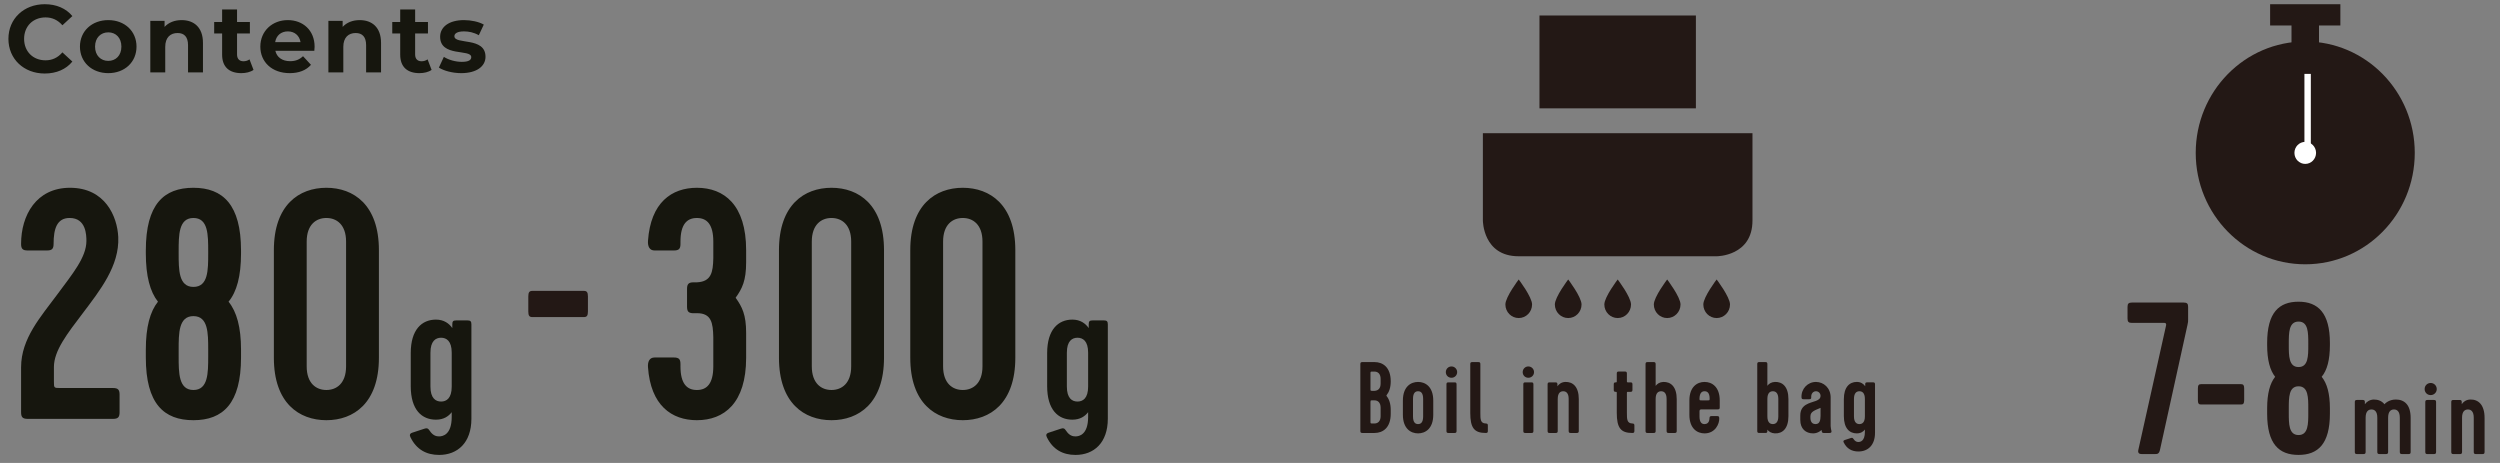
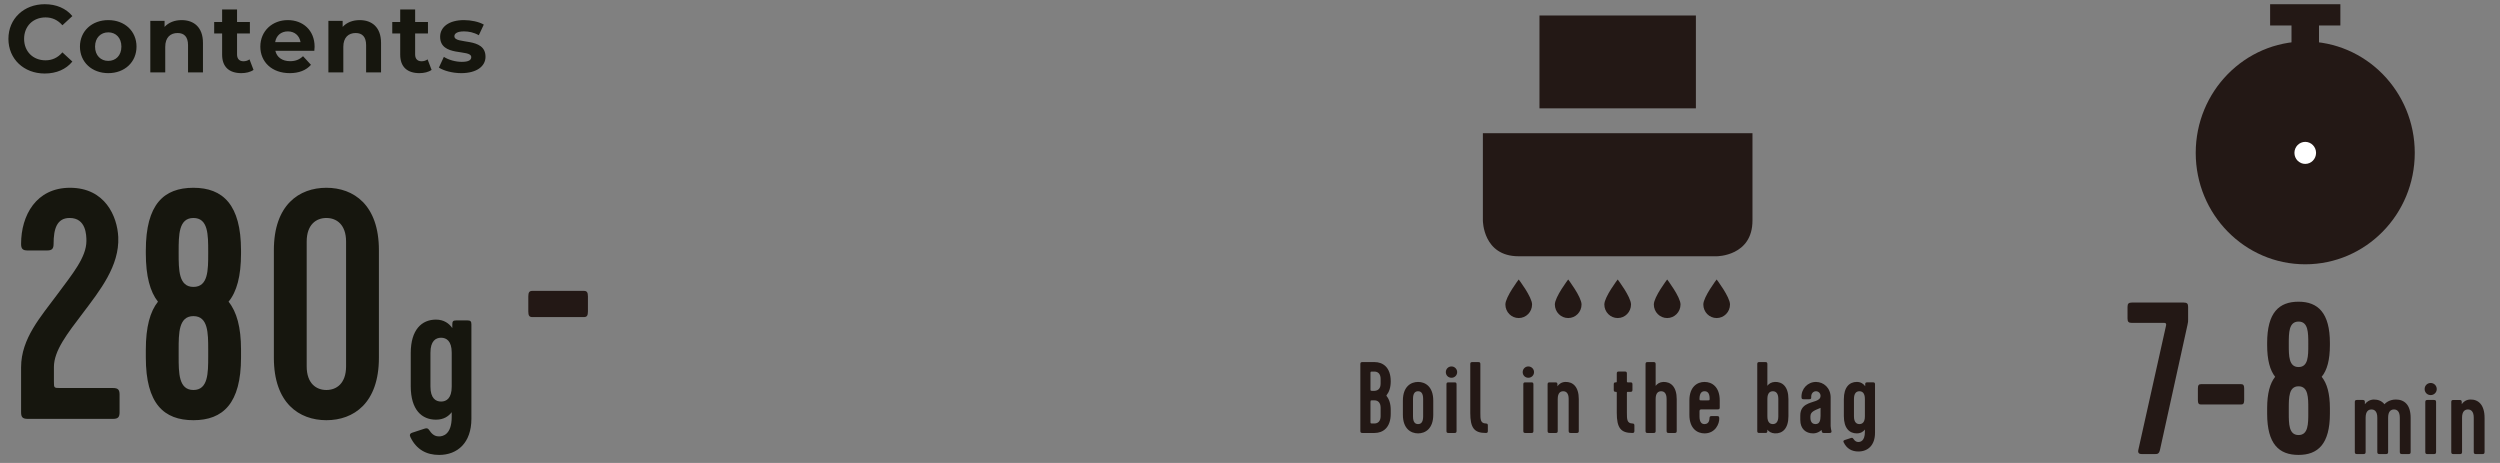
<svg xmlns="http://www.w3.org/2000/svg" version="1.1" id="レイヤー_1" x="0px" y="0px" width="297px" height="55px" viewBox="0 0 297 55" enable-background="new 0 0 297 55" xml:space="preserve">
  <rect x="0" y="0" width="297" height="55" fill="#808080" stroke="none" />
  <g>
-     <path fill="#231815" d="M176.166,15.827v10.373c0,0,0,4.244,4.244,4.244h23.54c0,0,4.244,0,4.244-4.244V15.827H176.166z" />
+     <path fill="#231815" d="M176.166,15.827v10.373c0,0,0,4.244,4.244,4.244h23.54c0,0,4.244,0,4.244-4.244V15.827H176.166" />
    <path fill="#231815" d="M180.423,37.784c0.875,0,1.587-0.721,1.587-1.612s-1.587-2.97-1.587-2.97s-1.583,2.078-1.583,2.97   S179.548,37.784,180.423,37.784" />
    <path fill="#231815" d="M186.303,37.784c0.875,0,1.585-0.721,1.585-1.612s-1.585-2.97-1.585-2.97s-1.586,2.078-1.586,2.97   S185.428,37.784,186.303,37.784" />
    <path fill="#231815" d="M192.182,37.784c0.875,0,1.583-0.721,1.583-1.612s-1.583-2.97-1.583-2.97s-1.587,2.078-1.587,2.97   S191.307,37.784,192.182,37.784" />
    <path fill="#231815" d="M198.06,37.784c0.875,0,1.586-0.721,1.586-1.612s-1.586-2.97-1.586-2.97s-1.585,2.078-1.585,2.97   S197.185,37.784,198.06,37.784" />
    <path fill="#231815" d="M203.938,37.784c0.875,0,1.587-0.721,1.587-1.612s-1.587-2.97-1.587-2.97s-1.583,2.078-1.583,2.97   S203.062,37.784,203.938,37.784" />
  </g>
  <rect x="182.889" y="1.841" fill="#231815" width="18.584" height="11.03" />
  <g>
    <path fill="#231815" d="M165.219,45.301c0-1.66-0.926-2.286-1.925-2.286h-1.445c-0.178,0-0.24,0.061-0.24,0.241v7.941   c0,0.181,0.062,0.24,0.24,0.24h1.445c0.999,0,1.925-0.624,1.925-2.286v-0.433c0-0.748-0.182-1.277-0.479-1.65   c-0.051-0.058-0.051-0.083,0-0.143C165.023,46.567,165.219,46.05,165.219,45.301 M162.811,47.805c0-0.18,0-0.23,0.12-0.243h0.363   c0.373,0,0.723,0.243,0.723,0.869v1.009c0,0.626-0.35,0.869-0.723,0.869h-0.24c-0.243,0-0.243,0-0.243-0.243V47.805z    M162.811,46.18v-1.793c0-0.242,0-0.242,0.243-0.242h0.24c0.373,0,0.723,0.242,0.723,0.868v0.554c0,0.602-0.314,0.843-0.723,0.866   h-0.24C162.811,46.433,162.811,46.433,162.811,46.18 M170.271,47.587c0-1.66-0.948-2.213-1.803-2.213   c-0.858,0-1.805,0.553-1.805,2.213v1.685c0,1.66,0.946,2.214,1.805,2.214c0.854,0,1.803-0.554,1.803-2.214V47.587z M169.069,47.395   v2.07c0,0.723-0.277,0.916-0.601,0.916c-0.327,0-0.604-0.193-0.604-0.916v-2.07c0-0.722,0.277-0.914,0.604-0.914   C168.792,46.48,169.069,46.673,169.069,47.395 M172.077,51.438h0.723c0.179,0,0.239-0.06,0.239-0.24v-5.535   c0-0.181-0.061-0.238-0.239-0.238h-0.723c-0.181,0-0.238,0.058-0.238,0.238v5.535C171.839,51.378,171.896,51.438,172.077,51.438    M171.764,44.207c0,0.384,0.29,0.672,0.674,0.672c0.371,0,0.673-0.288,0.673-0.672c0-0.371-0.302-0.674-0.673-0.674   C172.054,43.533,171.764,43.836,171.764,44.207 M174.666,49.031c0,1.817,0.478,2.406,1.848,2.406c0.184,0,0.243-0.06,0.243-0.24   v-0.648c0-0.181-0.06-0.23-0.243-0.24c-0.647-0.013-0.647-0.519-0.647-1.252v-5.799c0-0.181-0.062-0.243-0.241-0.243h-0.722   c-0.18,0-0.237,0.062-0.237,0.243V49.031z M181.211,51.438h0.721c0.178,0,0.238-0.06,0.238-0.24v-5.535   c0-0.181-0.061-0.238-0.238-0.238h-0.721c-0.184,0-0.241,0.058-0.241,0.238v5.535C180.97,51.378,181.027,51.438,181.211,51.438    M180.896,44.207c0,0.384,0.289,0.672,0.674,0.672c0.369,0,0.673-0.288,0.673-0.672c0-0.371-0.304-0.674-0.673-0.674   C181.186,43.533,180.896,43.836,180.896,44.207 M186.358,51.197c0,0.181,0.062,0.24,0.24,0.24h0.721c0.179,0,0.241-0.06,0.241-0.24   v-3.778c0-1.481-0.709-2.08-1.61-2.045c-0.458,0.024-0.748,0.253-0.927,0.518v-0.229c0-0.181-0.062-0.238-0.242-0.238h-0.685   c-0.18,0-0.242,0.058-0.242,0.238v5.535c0,0.181,0.062,0.24,0.242,0.24h0.72c0.181,0,0.242-0.06,0.242-0.24v-3.803   c0-0.722,0.325-0.914,0.649-0.914c0.325,0,0.65,0.192,0.65,0.914V51.197z M192.072,49.031c0,1.817,0.482,2.406,1.853,2.406   c0.181,0,0.241-0.06,0.241-0.24v-0.648c0-0.181-0.061-0.23-0.241-0.24c-0.649-0.013-0.649-0.519-0.649-1.252v-2.384   c0-0.096,0.023-0.122,0.119-0.122h0.3c0.183,0,0.241-0.059,0.241-0.238v-0.65c0-0.181-0.059-0.238-0.241-0.238h-0.3   c-0.096,0-0.119-0.025-0.119-0.123v-0.924c0-0.181-0.062-0.242-0.241-0.242h-0.72c-0.181,0-0.242,0.062-0.242,0.242v0.924   c0,0.098-0.023,0.123-0.118,0.123c-0.181,0-0.242,0.058-0.242,0.238v0.65c0,0.18,0.062,0.238,0.242,0.238   c0.095,0,0.118,0.026,0.118,0.122V49.031z M197.993,51.197c0,0.181,0.06,0.24,0.24,0.24h0.722c0.18,0,0.239-0.06,0.239-0.24v-3.78   c0-1.479-0.708-2.078-1.611-2.043c-0.436,0.024-0.709,0.229-0.892,0.468v-2.584c0-0.181-0.06-0.243-0.24-0.243h-0.722   c-0.178,0-0.239,0.062-0.239,0.243v7.939c0,0.181,0.062,0.24,0.239,0.24h0.722c0.181,0,0.24-0.06,0.24-0.24v-3.803   c0-0.722,0.325-0.914,0.651-0.914c0.323,0,0.65,0.192,0.65,0.914V51.197z M203.105,47.323c0,0.241,0,0.241-0.237,0.241h-0.727   c-0.24,0-0.24,0-0.24-0.241c0.025-0.663,0.29-0.843,0.602-0.843C202.817,46.48,203.094,46.66,203.105,47.323 M201.901,48.876   c0-0.183,0.061-0.242,0.24-0.242h1.911c0.195,0,0.253-0.05,0.253-0.24v-0.807c0-1.66-0.947-2.213-1.803-2.213   c-0.854,0-1.803,0.553-1.803,2.213v1.685c0,1.66,0.948,2.214,1.803,2.214c1.264,0,1.782-1.132,1.745-1.815   c-0.013-0.181-0.061-0.24-0.24-0.24h-0.684c-0.219,0-0.23,0.108-0.241,0.311c-0.025,0.506-0.338,0.641-0.58,0.641   c-0.323,0-0.602-0.193-0.602-0.916V48.876z M209.964,47.395c0-0.722,0.323-0.914,0.649-0.914c0.324,0,0.651,0.192,0.651,0.914v2.07   c0,0.723-0.327,0.916-0.651,0.916c-0.326,0-0.649-0.193-0.649-0.916V47.395z M209.723,51.438c0.179,0,0.241-0.06,0.241-0.24V51.04   c0.178,0.239,0.456,0.421,0.891,0.445c0.902,0.037,1.61-0.563,1.61-2.046v-2.021c0-1.481-0.708-2.08-1.61-2.045   c-0.435,0.024-0.713,0.218-0.891,0.458v-2.574c0-0.181-0.062-0.243-0.241-0.243h-0.721c-0.183,0-0.24,0.062-0.24,0.243v7.939   c0,0.181,0.058,0.24,0.24,0.24H209.723z M217.482,47.227c0-1.155-0.842-1.853-1.744-1.853c-0.987,0-1.757,0.815-1.721,1.817   c0.012,0.181,0.061,0.238,0.24,0.238h0.672c0.194,0,0.252-0.058,0.244-0.238c-0.027-0.461,0.261-0.711,0.564-0.711   c0.326,0,0.543,0.266,0.543,0.541c0,0.29-0.182,0.47-0.543,0.604c-0.722,0.265-1.863,0.407-1.863,1.731v0.529   c0,1.071,0.659,1.6,1.524,1.6c0.616,0,1.001-0.409,1.001-0.409c0.033,0.324,0.096,0.361,0.266,0.361h0.672   c0.18,0,0.275-0.06,0.24-0.24c-0.037-0.145-0.083-0.338-0.096-0.591V47.227z M215.678,50.381c-0.603,0-0.603-0.626-0.603-0.807   v-0.1c0-0.599,0.555-0.733,1.206-1.021v0.963C216.268,49.923,216.195,50.381,215.678,50.381 M219.05,47.419v2.021   c0,1.445,0.671,2.046,1.537,2.046c0.469,0,0.771-0.206,0.962-0.456v0.286c0,1.086-0.543,1.193-0.77,1.193   c-0.156,0-0.375-0.037-0.577-0.349c-0.099-0.156-0.183-0.17-0.328-0.121l-0.729,0.239c-0.183,0.063-0.17,0.17-0.109,0.291   c0.36,0.733,0.962,1.069,1.744,1.069c1.117,0,1.972-0.734,1.972-2.213v-5.764c0-0.181-0.059-0.238-0.24-0.238h-0.684   c-0.191,0-0.241,0.058-0.241,0.238v0.229c-0.192-0.276-0.505-0.518-0.999-0.518C219.721,45.374,219.05,45.986,219.05,47.419    M221.549,49.465c0,0.723-0.323,0.916-0.651,0.916c-0.322,0-0.647-0.193-0.647-0.916v-2.07c0-0.722,0.325-0.914,0.647-0.914   c0.328,0,0.651,0.192,0.651,0.914V49.465z" />
    <path fill="#231815" d="M273.863,31.398c7.185,0,13.011-5.924,13.011-13.234c0-7.311-5.826-13.237-13.011-13.237   c-7.188,0-13.011,5.926-13.011,13.237C260.853,25.474,266.675,31.398,273.863,31.398" />
  </g>
-   <line fill="none" stroke="#FFFFFF" stroke-width="0.76" x1="274.146" y1="8.778" x2="274.146" y2="18.162" />
  <rect x="272.23" y="2.685" fill="#231815" width="3.266" height="2.957" />
  <rect x="269.69" y="0.501" fill="#231815" width="8.346" height="2.526" />
  <g>
    <path fill="#FFFFFF" d="M273.863,19.472c0.711,0,1.285-0.587,1.285-1.31c0-0.721-0.574-1.308-1.285-1.308s-1.285,0.587-1.285,1.308   C272.578,18.885,273.152,19.472,273.863,19.472" />
    <path fill="#231815" d="M254.038,53.428c-0.104,0.411,0.128,0.514,0.385,0.514h1.619c0.257,0,0.462-0.025,0.566-0.514l3.266-14.838   c0.074-0.359,0.074-0.359,0.074-0.616v-1.516c0-0.386-0.128-0.514-0.515-0.514h-6.167c-0.388,0-0.516,0.128-0.516,0.514v1.387   c0,0.386,0.128,0.514,0.516,0.514h3.855c0.155,0,0.259,0.077,0.207,0.309L254.038,53.428z M261.109,46.153v1.386   c0,0.387,0.104,0.515,0.36,0.515h4.779c0.257,0,0.36-0.128,0.36-0.515v-1.386c0-0.386-0.104-0.514-0.36-0.514h-4.779   C261.213,45.64,261.109,45.768,261.109,46.153 M276.793,40.75c0-3.572-1.413-4.907-3.726-4.907c-2.317,0-3.73,1.282-3.73,4.907   v0.234c0,1.774,0.335,3.009,0.951,3.778c-0.616,0.771-0.951,1.98-0.951,3.755v0.618c0,3.627,1.413,4.909,3.73,4.909   c2.312,0,3.726-1.308,3.726-4.909v-0.618c0-1.749-0.333-2.959-0.978-3.755c0.645-0.77,0.978-2.004,0.978-3.778V40.75z    M274.224,48.518v0.541c0,1.287,0,2.624-1.156,2.624c-1.16,0-1.16-1.337-1.16-2.624v-0.541c0-1.287,0-2.626,1.16-2.626   C274.224,45.892,274.224,47.23,274.224,48.518 M274.224,40.828v0.156c0,1.312,0,2.621-1.156,2.621c-1.16,0-1.16-1.336-1.16-2.621   v-0.156c0-1.287,0-2.625,1.16-2.625C274.224,38.203,274.224,39.515,274.224,40.828 M285.357,53.943h0.771   c0.195,0,0.257-0.064,0.257-0.257v-4.037c0-1.581-0.759-2.186-1.76-2.186c-0.823,0-1.287,0.476-1.351,0.564   c-0.321-0.41-0.771-0.564-1.283-0.564c-0.491,0.025-0.852,0.282-1.044,0.564v-0.255c0-0.195-0.064-0.257-0.257-0.257h-0.681   c-0.192,0-0.257,0.062-0.257,0.257v5.913c0,0.192,0.064,0.257,0.257,0.257h0.771c0.192,0,0.257-0.064,0.257-0.257v-4.064   c0-0.771,0.348-0.978,0.692-0.978c0.348,0,0.695,0.207,0.695,0.978v4.064c0,0.192,0.065,0.257,0.257,0.257h0.771   c0.193,0,0.257-0.064,0.257-0.257v-4.064c0-0.771,0.348-0.978,0.697-0.978c0.344,0,0.691,0.207,0.691,0.978v4.064   C285.1,53.879,285.166,53.943,285.357,53.943 M288.379,53.943h0.771c0.193,0,0.257-0.064,0.257-0.257v-5.913   c0-0.195-0.063-0.257-0.257-0.257h-0.771c-0.19,0-0.255,0.062-0.255,0.257v5.913C288.124,53.879,288.188,53.943,288.379,53.943    M288.047,46.218c0,0.409,0.308,0.719,0.719,0.719c0.396,0,0.72-0.31,0.72-0.719c0-0.4-0.323-0.72-0.72-0.72   C288.354,45.498,288.047,45.817,288.047,46.218 M293.883,53.687c0,0.192,0.066,0.257,0.257,0.257h0.771   c0.191,0,0.257-0.064,0.257-0.257v-4.035c0-1.583-0.756-2.224-1.722-2.188c-0.487,0.025-0.798,0.271-0.991,0.553v-0.243   c0-0.195-0.064-0.257-0.257-0.257h-0.731c-0.194,0-0.257,0.062-0.257,0.257v5.913c0,0.192,0.062,0.257,0.257,0.257h0.771   c0.189,0,0.254-0.064,0.254-0.257v-4.064c0-0.771,0.349-0.978,0.697-0.978c0.348,0,0.693,0.207,0.693,0.978V53.687z" />
    <path fill="#16160E" d="M54.79,8.689c1.831,0,2.888-0.807,2.888-1.946c0-2.41-3.696-1.397-3.696-2.444   c0-0.319,0.341-0.57,1.138-0.57c0.558,0,1.16,0.114,1.763,0.456l0.591-1.263c-0.58-0.34-1.512-0.534-2.354-0.534   c-1.786,0-2.832,0.818-2.832,1.98c0,2.444,3.697,1.42,3.697,2.421c0,0.342-0.307,0.559-1.127,0.559   c-0.751,0-1.581-0.24-2.127-0.593L52.14,8.029C52.708,8.404,53.753,8.689,54.79,8.689 M50.796,7.052   C50.603,7.2,50.342,7.279,50.08,7.279c-0.478,0-0.762-0.284-0.762-0.807V3.979h1.524V2.616h-1.524v-1.49h-1.773v1.49h-0.944v1.363   h0.944v2.515c0,1.456,0.841,2.195,2.285,2.195c0.546,0,1.08-0.125,1.444-0.387L50.796,7.052z M42.732,2.388   c-0.831,0-1.548,0.284-2.025,0.807V2.479h-1.694v6.119h1.773V5.573c0-1.127,0.615-1.65,1.468-1.65c0.785,0,1.241,0.455,1.241,1.444   v3.231h1.773V5.094C45.269,3.229,44.178,2.388,42.732,2.388 M34.202,3.729c0.796,0,1.376,0.501,1.501,1.276h-3.013   C32.814,4.219,33.395,3.729,34.202,3.729 M37.375,5.561c0-1.968-1.388-3.173-3.184-3.173c-1.865,0-3.264,1.318-3.264,3.15   c0,1.821,1.376,3.151,3.491,3.151c1.103,0,1.956-0.341,2.525-0.989l-0.944-1.024c-0.421,0.399-0.887,0.592-1.535,0.592   c-0.933,0-1.581-0.467-1.752-1.23h4.629C37.352,5.891,37.375,5.697,37.375,5.561 M29.64,7.052   c-0.193,0.148-0.455,0.227-0.717,0.227c-0.477,0-0.762-0.284-0.762-0.807V3.979h1.525V2.616h-1.525v-1.49h-1.773v1.49h-0.944v1.363   h0.944v2.515c0,1.456,0.841,2.195,2.285,2.195c0.546,0,1.081-0.125,1.445-0.387L29.64,7.052z M21.577,2.388   c-0.831,0-1.548,0.284-2.026,0.807V2.479h-1.694v6.119h1.773V5.573c0-1.127,0.615-1.65,1.469-1.65c0.785,0,1.24,0.455,1.24,1.444   v3.231h1.773V5.094C24.112,3.229,23.021,2.388,21.577,2.388 M12.863,7.234c-0.887,0-1.57-0.637-1.57-1.696   c0-1.058,0.683-1.695,1.57-1.695c0.888,0,1.559,0.637,1.559,1.695C14.421,6.597,13.75,7.234,12.863,7.234 M12.863,8.689   c1.946,0,3.355-1.307,3.355-3.151c0-1.843-1.409-3.15-3.355-3.15c-1.945,0-3.366,1.307-3.366,3.15   C9.497,7.382,10.917,8.689,12.863,8.689 M5.31,8.734c1.388,0,2.537-0.5,3.287-1.421L7.414,6.221   C6.879,6.847,6.208,7.166,5.412,7.166c-1.49,0-2.548-1.047-2.548-2.549s1.058-2.549,2.548-2.549c0.797,0,1.468,0.319,2.002,0.933   l1.183-1.09C7.847,1,6.698,0.5,5.321,0.5C2.842,0.5,1,2.216,1,4.617S2.842,8.734,5.31,8.734" />
    <path fill="#16160E" d="M53.664,45.925c0,1.404-0.631,1.779-1.263,1.779c-0.632,0-1.264-0.375-1.264-1.779v-4.023   c0-1.404,0.632-1.779,1.264-1.779c0.632,0,1.263,0.375,1.263,1.779V45.925z M48.796,41.947v3.932c0,2.807,1.311,3.978,2.995,3.978   c0.913,0,1.498-0.397,1.872-0.89v0.562c0,2.105-1.053,2.315-1.497,2.315c-0.304,0-0.726-0.069-1.123-0.678   c-0.188-0.304-0.351-0.328-0.632-0.234l-1.428,0.469c-0.351,0.116-0.327,0.326-0.21,0.561c0.702,1.428,1.872,2.083,3.393,2.083   c2.176,0,3.837-1.428,3.837-4.306V38.531c0-0.352-0.117-0.468-0.468-0.468h-1.334c-0.374,0-0.467,0.116-0.467,0.468v0.444   c-0.375-0.537-0.983-1.006-1.943-1.006C50.107,37.97,48.796,39.163,48.796,41.947 M41.114,43.523c0,2.027-1.131,2.808-2.34,2.808   s-2.34-0.78-2.34-2.808v-14.82c0-2.027,1.131-2.807,2.34-2.807s2.34,0.78,2.34,2.807V43.523z M45.014,29.717   c0-5.381-3.002-7.409-6.239-7.409c-3.237,0-6.24,2.028-6.24,7.409v12.792c0,5.382,3.003,7.41,6.24,7.41   c3.237,0,6.239-2.028,6.239-7.41V29.717z M24.734,29.873v0.234c0,1.988,0,3.978-1.755,3.978s-1.755-2.028-1.755-3.978v-0.234   c0-1.949,0-3.977,1.755-3.977S24.734,27.885,24.734,29.873 M24.734,41.534v0.818c0,1.95,0,3.979-1.755,3.979   s-1.755-2.028-1.755-3.979v-0.818c0-1.95,0-3.979,1.755-3.979S24.734,39.584,24.734,41.534 M28.634,29.756   c0-5.42-2.145-7.448-5.655-7.448s-5.655,1.95-5.655,7.448v0.352c0,2.69,0.507,4.562,1.443,5.732   c-0.936,1.17-1.443,3.003-1.443,5.694v0.936c0,5.499,2.145,7.449,5.655,7.449s5.655-1.989,5.655-7.449v-0.936   c0-2.652-0.507-4.485-1.482-5.694c0.975-1.17,1.482-3.042,1.482-5.732V29.756z M6.405,43.601c0-1.949,1.599-3.978,3.432-6.396   c2.028-2.691,4.368-5.616,4.212-9.047c-0.117-2.457-1.56-5.85-5.733-5.85c-4.017,0-5.811,3.276-5.811,6.667   c0,0.585,0.195,0.78,0.78,0.78h2.301c0.585,0,0.78-0.195,0.78-0.78c0-1.793,0.39-3.08,1.911-3.08c1.95,0,1.989,2.028,1.989,2.729   c0,1.95-1.677,3.939-3.432,6.318c-1.989,2.69-4.329,5.265-4.329,8.696v5.344c0,0.585,0.195,0.779,0.78,0.779h10.14   c0.585,0,0.78-0.194,0.78-0.779v-2.106c0-0.585-0.195-0.78-0.78-0.78h-6.24c-0.78,0-0.78,0-0.78-0.779V43.601z" />
-     <path fill="#16160E" d="M129.27,45.925c0,1.404-0.632,1.779-1.264,1.779s-1.263-0.375-1.263-1.779v-4.023   c0-1.404,0.631-1.779,1.263-1.779s1.264,0.375,1.264,1.779V45.925z M124.402,41.947v3.931c0,2.808,1.31,3.979,2.995,3.979   c0.912,0,1.497-0.397,1.872-0.89v0.562c0,2.105-1.053,2.315-1.498,2.315c-0.304,0-0.725-0.069-1.123-0.678   c-0.187-0.304-0.351-0.328-0.632-0.234l-1.427,0.469c-0.351,0.116-0.328,0.326-0.211,0.561c0.702,1.428,1.872,2.083,3.393,2.083   c2.176,0,3.838-1.428,3.838-4.306V38.531c0-0.352-0.117-0.468-0.468-0.468h-1.334c-0.375,0-0.468,0.116-0.468,0.468v0.444   c-0.375-0.537-0.983-1.006-1.942-1.006C125.712,37.97,124.402,39.163,124.402,41.947 M116.719,43.523   c0,2.027-1.131,2.808-2.34,2.808s-2.34-0.78-2.34-2.808v-14.82c0-2.027,1.131-2.807,2.34-2.807s2.34,0.78,2.34,2.807V43.523z    M120.62,29.717c0-5.381-3.003-7.409-6.24-7.409s-6.24,2.028-6.24,7.409v12.792c0,5.382,3.003,7.41,6.24,7.41s6.24-2.028,6.24-7.41   V29.717z M101.121,43.523c0,2.027-1.131,2.808-2.34,2.808s-2.34-0.78-2.34-2.808v-14.82c0-2.027,1.131-2.807,2.34-2.807   s2.34,0.78,2.34,2.807V43.523z M105.02,29.717c0-5.381-3.002-7.409-6.239-7.409c-3.237,0-6.24,2.028-6.24,7.409v12.792   c0,5.382,3.003,7.41,6.24,7.41c3.237,0,6.239-2.028,6.239-7.41V29.717z M88.641,42.509v-2.964c0-2.145-0.468-3.081-1.248-4.173   c0.78-1.092,1.248-2.028,1.248-4.212v-1.443c0-5.381-2.613-7.409-5.85-7.409c-3.003,0-5.499,1.755-5.811,6.317   c-0.039,0.663,0.195,1.131,0.78,1.131h2.301c0.585,0,0.78-0.195,0.78-0.78v-0.272c0-2.027,0.741-2.807,1.95-2.807   s1.95,0.78,1.95,2.807v1.989c-0.039,1.638-0.234,2.769-1.95,2.847H82.4c-0.585,0-0.78,0.195-0.78,0.78v2.105   c0,0.546,0.156,0.741,0.624,0.78h0.546c1.716,0,1.911,1.131,1.95,2.847v3.472c0,2.027-0.741,2.808-1.95,2.808   s-1.95-0.78-1.95-2.808V43.25c0-0.585-0.195-0.78-0.78-0.78h-2.301c-0.585,0-0.819,0.469-0.78,1.131   c0.312,4.563,2.808,6.318,5.811,6.318C86.027,49.919,88.641,47.891,88.641,42.509" />
    <path fill="#231815" d="M62.762,35.221v1.786c0,0.495,0.133,0.661,0.464,0.661h6.156c0.331,0,0.464-0.166,0.464-0.661v-1.786   c0-0.497-0.133-0.662-0.464-0.662h-6.156C62.896,34.559,62.762,34.724,62.762,35.221" />
  </g>
</svg>